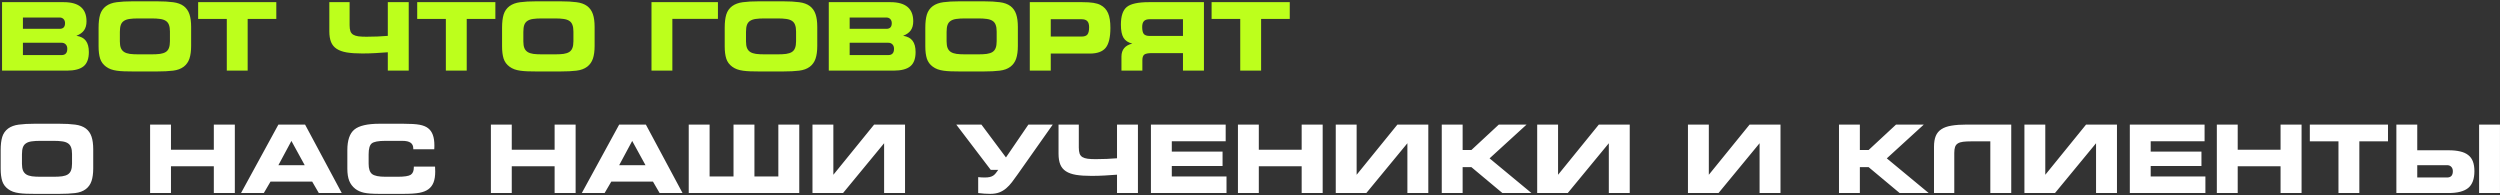
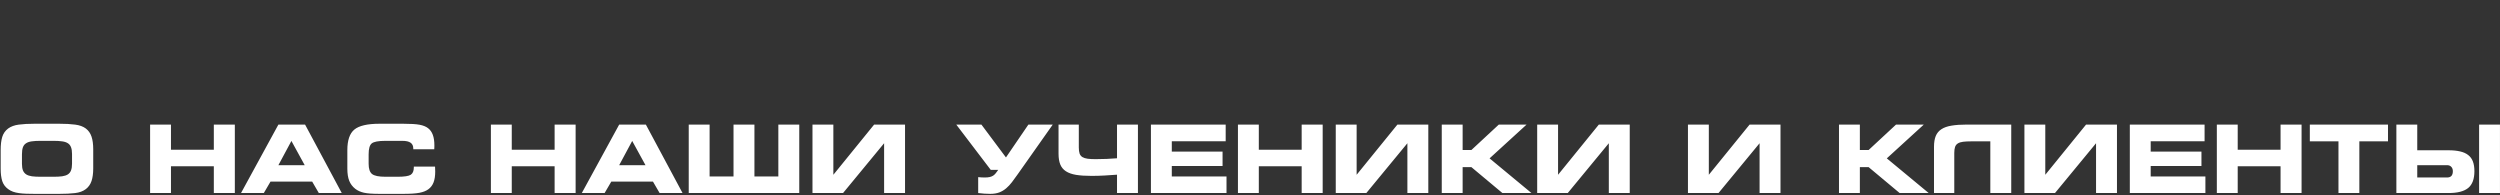
<svg xmlns="http://www.w3.org/2000/svg" width="1062" height="83" viewBox="0 0 1062 83" fill="none">
  <rect x="0" y="0" width="1062" height="83" fill="#333333" stroke="none" />
-   <path d="M0.871 0.918H27.062C33.521 0.918 36.75 3.626 36.75 9.043C36.75 10.618 36.398 11.901 35.695 12.891C35.005 13.867 33.925 14.635 32.453 15.195C34.302 15.495 35.643 16.204 36.477 17.324C37.323 18.444 37.746 20.046 37.746 22.129C37.746 24.928 36.997 26.94 35.5 28.164C34.003 29.388 31.646 30 28.43 30H0.871V0.918ZM25.344 12.246C26.867 12.246 27.629 11.445 27.629 9.844C27.629 9.128 27.421 8.548 27.004 8.105C26.587 7.663 26.034 7.441 25.344 7.441H9.738V12.246H25.344ZM26.145 23.398C27.772 23.398 28.586 22.506 28.586 20.723C28.586 19.941 28.365 19.323 27.922 18.867C27.479 18.398 26.887 18.164 26.145 18.164H9.738V23.398H26.145ZM64.397 23.086C65.803 23.086 67.001 23.021 67.991 22.891C68.98 22.747 69.787 22.48 70.412 22.09C71.037 21.686 71.487 21.12 71.76 20.391C72.047 19.648 72.19 18.691 72.19 17.52V13.398C72.19 12.227 72.047 11.276 71.76 10.547C71.487 9.805 71.037 9.238 70.412 8.848C69.787 8.444 68.98 8.177 67.991 8.047C67.001 7.904 65.803 7.832 64.397 7.832H58.713C57.268 7.832 56.05 7.904 55.061 8.047C54.084 8.177 53.284 8.451 52.659 8.867C52.034 9.271 51.584 9.85 51.311 10.605C51.05 11.348 50.92 12.331 50.92 13.555V17.598C50.92 18.744 51.063 19.681 51.35 20.41C51.65 21.126 52.112 21.686 52.737 22.09C53.362 22.48 54.163 22.747 55.139 22.891C56.129 23.021 57.333 23.086 58.752 23.086H64.397ZM56.35 30.352C55.048 30.352 53.843 30.332 52.737 30.293C51.63 30.254 50.608 30.169 49.67 30.039C48.733 29.909 47.88 29.707 47.112 29.434C46.343 29.147 45.653 28.776 45.041 28.32C43.831 27.435 42.997 26.302 42.541 24.922C42.099 23.529 41.877 21.784 41.877 19.688V11.758C41.877 9.492 42.099 7.63 42.541 6.172C42.997 4.701 43.831 3.509 45.041 2.598C46.239 1.725 47.75 1.172 49.573 0.938C51.396 0.69 53.642 0.566 56.311 0.566H66.76C69.416 0.566 71.669 0.69 73.518 0.938C75.38 1.172 76.897 1.725 78.069 2.598C79.189 3.457 79.989 4.603 80.471 6.035C80.953 7.454 81.194 9.245 81.194 11.406V19.512C81.194 21.673 80.953 23.47 80.471 24.902C79.989 26.322 79.189 27.461 78.069 28.32C76.871 29.232 75.341 29.798 73.479 30.02C71.63 30.241 69.39 30.352 66.76 30.352H56.35ZM105.208 30H96.341V8.047H84.173V0.918H117.376V8.047H105.208V30ZM164.74 22.207C162.982 22.337 161.211 22.454 159.427 22.559C157.643 22.663 155.801 22.715 153.9 22.715C151.322 22.715 149.141 22.572 147.357 22.285C145.586 21.986 144.147 21.478 143.041 20.762C141.934 20.046 141.133 19.082 140.638 17.871C140.143 16.647 139.896 15.117 139.896 13.281V0.918H148.509V10.645C148.509 11.712 148.62 12.572 148.841 13.223C149.076 13.874 149.473 14.375 150.033 14.727C150.593 15.065 151.328 15.3 152.24 15.43C153.164 15.547 154.304 15.605 155.658 15.605C157.259 15.605 158.822 15.573 160.345 15.508C161.869 15.43 163.334 15.338 164.74 15.234V0.918H173.627V30H164.74V22.207ZM198.266 30H189.398V8.047H177.23V0.918H210.434V8.047H198.266V30ZM235.795 23.086C237.202 23.086 238.399 23.021 239.389 22.891C240.379 22.747 241.186 22.48 241.811 22.09C242.436 21.686 242.885 21.12 243.159 20.391C243.445 19.648 243.588 18.691 243.588 17.52V13.398C243.588 12.227 243.445 11.276 243.159 10.547C242.885 9.805 242.436 9.238 241.811 8.848C241.186 8.444 240.379 8.177 239.389 8.047C238.399 7.904 237.202 7.832 235.795 7.832H230.112C228.666 7.832 227.449 7.904 226.459 8.047C225.483 8.177 224.682 8.451 224.057 8.867C223.432 9.271 222.983 9.85 222.709 10.605C222.449 11.348 222.319 12.331 222.319 13.555V17.598C222.319 18.744 222.462 19.681 222.748 20.41C223.048 21.126 223.51 21.686 224.135 22.09C224.76 22.48 225.561 22.747 226.538 22.891C227.527 23.021 228.732 23.086 230.151 23.086H235.795ZM227.748 30.352C226.446 30.352 225.242 30.332 224.135 30.293C223.028 30.254 222.006 30.169 221.069 30.039C220.131 29.909 219.278 29.707 218.51 29.434C217.742 29.147 217.052 28.776 216.44 28.32C215.229 27.435 214.396 26.302 213.94 24.922C213.497 23.529 213.276 21.784 213.276 19.688V11.758C213.276 9.492 213.497 7.63 213.94 6.172C214.396 4.701 215.229 3.509 216.44 2.598C217.638 1.725 219.148 1.172 220.971 0.938C222.794 0.69 225.04 0.566 227.709 0.566H238.159C240.815 0.566 243.067 0.69 244.916 0.938C246.778 1.172 248.295 1.725 249.467 2.598C250.587 3.457 251.388 4.603 251.87 6.035C252.351 7.454 252.592 9.245 252.592 11.406V19.512C252.592 21.673 252.351 23.47 251.87 24.902C251.388 26.322 250.587 27.461 249.467 28.32C248.269 29.232 246.739 29.798 244.877 30.02C243.028 30.241 240.789 30.352 238.159 30.352H227.748ZM276.753 0.918H304.976V8.008H285.62V30H276.753V0.918ZM330.377 23.086C331.783 23.086 332.981 23.021 333.97 22.891C334.96 22.747 335.767 22.48 336.392 22.09C337.017 21.686 337.466 21.12 337.74 20.391C338.026 19.648 338.17 18.691 338.17 17.52V13.398C338.17 12.227 338.026 11.276 337.74 10.547C337.466 9.805 337.017 9.238 336.392 8.848C335.767 8.444 334.96 8.177 333.97 8.047C332.981 7.904 331.783 7.832 330.377 7.832H324.693C323.248 7.832 322.03 7.904 321.041 8.047C320.064 8.177 319.263 8.451 318.638 8.867C318.013 9.271 317.564 9.85 317.291 10.605C317.03 11.348 316.9 12.331 316.9 13.555V17.598C316.9 18.744 317.043 19.681 317.33 20.41C317.629 21.126 318.091 21.686 318.716 22.09C319.341 22.48 320.142 22.747 321.119 22.891C322.108 23.021 323.313 23.086 324.732 23.086H330.377ZM322.33 30.352C321.028 30.352 319.823 30.332 318.716 30.293C317.61 30.254 316.587 30.169 315.65 30.039C314.712 29.909 313.86 29.707 313.091 29.434C312.323 29.147 311.633 28.776 311.021 28.32C309.81 27.435 308.977 26.302 308.521 24.922C308.078 23.529 307.857 21.784 307.857 19.688V11.758C307.857 9.492 308.078 7.63 308.521 6.172C308.977 4.701 309.81 3.509 311.021 2.598C312.219 1.725 313.729 1.172 315.552 0.938C317.375 0.69 319.621 0.566 322.291 0.566H332.74C335.396 0.566 337.649 0.69 339.498 0.938C341.36 1.172 342.877 1.725 344.048 2.598C345.168 3.457 345.969 4.603 346.451 6.035C346.933 7.454 347.173 9.245 347.173 11.406V19.512C347.173 21.673 346.933 23.47 346.451 24.902C345.969 26.322 345.168 27.461 344.048 28.32C342.851 29.232 341.321 29.798 339.459 30.02C337.61 30.241 335.37 30.352 332.74 30.352H322.33ZM352.066 0.918H378.258C384.716 0.918 387.945 3.626 387.945 9.043C387.945 10.618 387.594 11.901 386.891 12.891C386.201 13.867 385.12 14.635 383.648 15.195C385.497 15.495 386.839 16.204 387.672 17.324C388.518 18.444 388.941 20.046 388.941 22.129C388.941 24.928 388.193 26.94 386.695 28.164C385.198 29.388 382.841 30 379.625 30H352.066V0.918ZM376.539 12.246C378.062 12.246 378.824 11.445 378.824 9.844C378.824 9.128 378.616 8.548 378.199 8.105C377.783 7.663 377.229 7.441 376.539 7.441H360.934V12.246H376.539ZM377.34 23.398C378.967 23.398 379.781 22.506 379.781 20.723C379.781 19.941 379.56 19.323 379.117 18.867C378.674 18.398 378.082 18.164 377.34 18.164H360.934V23.398H377.34ZM415.592 23.086C416.998 23.086 418.196 23.021 419.186 22.891C420.176 22.747 420.983 22.48 421.608 22.09C422.233 21.686 422.682 21.12 422.955 20.391C423.242 19.648 423.385 18.691 423.385 17.52V13.398C423.385 12.227 423.242 11.276 422.955 10.547C422.682 9.805 422.233 9.238 421.608 8.848C420.983 8.444 420.176 8.177 419.186 8.047C418.196 7.904 416.998 7.832 415.592 7.832H409.909C408.463 7.832 407.246 7.904 406.256 8.047C405.28 8.177 404.479 8.451 403.854 8.867C403.229 9.271 402.78 9.85 402.506 10.605C402.246 11.348 402.116 12.331 402.116 13.555V17.598C402.116 18.744 402.259 19.681 402.545 20.41C402.845 21.126 403.307 21.686 403.932 22.09C404.557 22.48 405.358 22.747 406.334 22.891C407.324 23.021 408.528 23.086 409.948 23.086H415.592ZM407.545 30.352C406.243 30.352 405.039 30.332 403.932 30.293C402.825 30.254 401.803 30.169 400.866 30.039C399.928 29.909 399.075 29.707 398.307 29.434C397.539 29.147 396.849 28.776 396.237 28.32C395.026 27.435 394.192 26.302 393.737 24.922C393.294 23.529 393.073 21.784 393.073 19.688V11.758C393.073 9.492 393.294 7.63 393.737 6.172C394.192 4.701 395.026 3.509 396.237 2.598C397.435 1.725 398.945 1.172 400.768 0.938C402.591 0.69 404.837 0.566 407.506 0.566H417.955C420.612 0.566 422.864 0.69 424.713 0.938C426.575 1.172 428.092 1.725 429.264 2.598C430.384 3.457 431.185 4.603 431.666 6.035C432.148 7.454 432.389 9.245 432.389 11.406V19.512C432.389 21.673 432.148 23.47 431.666 24.902C431.185 26.322 430.384 27.461 429.264 28.32C428.066 29.232 426.536 29.798 424.674 30.02C422.825 30.241 420.586 30.352 417.955 30.352H407.545ZM459.45 8.164H446.364V15.527H459.45C460.635 15.527 461.462 15.241 461.93 14.668C462.412 14.082 462.653 13.047 462.653 11.562C462.653 10.378 462.399 9.518 461.891 8.984C461.384 8.438 460.57 8.164 459.45 8.164ZM459.763 0.918C461.742 0.918 463.317 1.016 464.489 1.211C465.674 1.393 466.677 1.699 467.497 2.129C468.968 2.897 470.036 4.043 470.7 5.566C471.364 7.077 471.696 9.167 471.696 11.836C471.696 15.82 471.032 18.639 469.704 20.293C468.376 21.934 466.13 22.754 462.966 22.754H446.364V30H437.458V0.918H459.763ZM488.405 8.164C487.286 8.164 486.472 8.424 485.964 8.945C485.456 9.466 485.202 10.3 485.202 11.445C485.202 12.891 485.437 13.893 485.905 14.453C486.387 15 487.221 15.273 488.405 15.273H502.527V8.164H488.405ZM511.433 0.918V30H502.527V22.559H489.284C487.696 22.559 486.628 22.773 486.081 23.203C485.547 23.633 485.28 24.421 485.28 25.566V30H476.394V24.043C476.394 22.572 476.778 21.374 477.546 20.449C478.314 19.525 479.467 18.88 481.003 18.516C479.258 18.099 478.015 17.279 477.273 16.055C476.53 14.831 476.159 12.962 476.159 10.449C476.159 6.829 476.993 4.336 478.659 2.969C480.326 1.602 483.464 0.918 488.073 0.918H511.433ZM535.72 30H526.853V8.047H514.685V0.918H547.888V8.047H535.72V30Z" fill="#BDFF1C" />
  <path d="M22.805 75.086C24.211 75.086 25.409 75.021 26.398 74.891C27.388 74.747 28.195 74.481 28.82 74.09C29.445 73.686 29.895 73.12 30.168 72.391C30.454 71.648 30.598 70.691 30.598 69.519V65.398C30.598 64.227 30.454 63.276 30.168 62.547C29.895 61.805 29.445 61.238 28.82 60.848C28.195 60.444 27.388 60.177 26.398 60.047C25.409 59.904 24.211 59.832 22.805 59.832H17.121C15.676 59.832 14.458 59.904 13.469 60.047C12.492 60.177 11.691 60.45 11.066 60.867C10.441 61.271 9.992 61.85 9.719 62.605C9.458 63.348 9.328 64.331 9.328 65.555V69.598C9.328 70.743 9.471 71.681 9.758 72.41C10.057 73.126 10.52 73.686 11.145 74.09C11.77 74.481 12.57 74.747 13.547 74.891C14.537 75.021 15.741 75.086 17.16 75.086H22.805ZM14.758 82.352C13.456 82.352 12.251 82.332 11.145 82.293C10.038 82.254 9.016 82.169 8.078 82.039C7.141 81.909 6.288 81.707 5.52 81.434C4.751 81.147 4.061 80.776 3.449 80.32C2.238 79.435 1.405 78.302 0.949 76.922C0.507 75.529 0.285 73.784 0.285 71.688V63.758C0.285 61.492 0.507 59.63 0.949 58.172C1.405 56.7 2.238 55.509 3.449 54.598C4.647 53.725 6.158 53.172 7.98 52.938C9.803 52.69 12.05 52.566 14.719 52.566H25.168C27.824 52.566 30.077 52.69 31.926 52.938C33.788 53.172 35.305 53.725 36.477 54.598C37.596 55.457 38.397 56.603 38.879 58.035C39.361 59.454 39.602 61.245 39.602 63.406V71.512C39.602 73.673 39.361 75.47 38.879 76.902C38.397 78.322 37.596 79.461 36.477 80.32C35.279 81.232 33.749 81.798 31.887 82.019C30.038 82.241 27.798 82.352 25.168 82.352H14.758ZM63.763 52.918H72.63V63.602H90.833V52.918H99.759V82H90.833V70.633H72.63V82H63.763V52.918ZM118.265 52.918H129.593L145.179 82H135.433L132.62 77.156H114.905L112.073 82H102.386L118.265 52.918ZM129.437 70.164L123.792 59.871L118.265 70.164H129.437ZM175.56 63.406V63.113C175.56 61.98 175.183 61.154 174.427 60.633C173.685 60.099 172.5 59.832 170.873 59.832H163.763C160.716 59.832 158.757 60.203 157.884 60.945C157.025 61.675 156.595 63.211 156.595 65.555V69.598C156.595 71.694 157.077 73.133 158.041 73.914C159.004 74.695 160.912 75.086 163.763 75.086H168.92C171.745 75.086 173.594 74.806 174.466 74.246C175.352 73.673 175.795 72.618 175.795 71.082V70.769H184.798C184.798 70.809 184.805 70.88 184.818 70.984C184.857 71.831 184.877 72.462 184.877 72.879C184.877 74.741 184.642 76.277 184.173 77.488C183.705 78.699 182.969 79.669 181.966 80.398C181.016 81.102 179.746 81.603 178.158 81.902C176.582 82.202 174.265 82.352 171.205 82.352H161.283C158.249 82.352 156.016 82.189 154.584 81.863C153.151 81.538 151.927 80.984 150.912 80.203C149.74 79.279 148.887 78.146 148.353 76.805C147.819 75.451 147.552 73.745 147.552 71.688V63.758C147.552 59.591 148.542 56.688 150.521 55.047C152.5 53.393 156.087 52.566 161.283 52.566H171.205C174.395 52.566 176.745 52.71 178.255 52.996C179.766 53.283 180.957 53.764 181.83 54.441C182.754 55.145 183.431 56.095 183.861 57.293C184.304 58.478 184.525 59.969 184.525 61.766C184.525 62.195 184.518 62.527 184.505 62.762C184.505 62.983 184.492 63.198 184.466 63.406H175.56ZM208.53 52.918H217.397V63.602H235.6V52.918H244.526V82H235.6V70.633H217.397V82H208.53V52.918ZM263.032 52.918H274.36L289.946 82H280.2L277.387 77.156H259.673L256.841 82H247.153L263.032 52.918ZM274.204 70.164L268.559 59.871L263.032 70.164H274.204ZM292.573 52.918H301.441V74.969H311.597V52.918H320.484V74.969H330.64V52.918H339.527V82H292.573V52.918ZM345.142 52.918H354.009V74.246L371.334 52.918H384.459V82H375.572V60.848L358.13 82H345.142V52.918ZM415.534 75.242C415.989 75.294 416.439 75.333 416.881 75.359C417.324 75.385 417.812 75.398 418.346 75.398C419.166 75.398 419.863 75.333 420.436 75.203C421.009 75.073 421.504 74.871 421.92 74.598C422.337 74.311 422.702 73.966 423.014 73.562C423.34 73.159 423.685 72.69 424.049 72.156H420.866L406.217 52.918H416.901L427.33 66.883L436.862 52.918H447.213L432.252 74.129C431.432 75.301 430.638 76.388 429.87 77.391C429.114 78.38 428.294 79.253 427.409 80.008C426.536 80.75 425.56 81.329 424.479 81.746C423.398 82.15 422.122 82.352 420.651 82.352C418.997 82.352 417.291 82.234 415.534 82V75.242ZM474.509 74.207C472.751 74.337 470.98 74.454 469.196 74.559C467.412 74.663 465.57 74.715 463.669 74.715C461.091 74.715 458.91 74.572 457.126 74.285C455.355 73.986 453.916 73.478 452.809 72.762C451.703 72.046 450.902 71.082 450.407 69.871C449.912 68.647 449.665 67.117 449.665 65.281V52.918H458.278V62.645C458.278 63.712 458.389 64.572 458.61 65.223C458.845 65.874 459.242 66.375 459.802 66.727C460.361 67.065 461.097 67.299 462.009 67.43C462.933 67.547 464.072 67.606 465.427 67.606C467.028 67.606 468.591 67.573 470.114 67.508C471.638 67.43 473.102 67.338 474.509 67.234V52.918H483.395V82H474.509V74.207ZM488.913 52.918H520.671V60.008H497.78V64.402H519.343V70.516H497.78V74.969H521.023V82H488.913V52.918ZM525.877 52.918H534.744V63.602H552.947V52.918H561.873V82H552.947V70.633H534.744V82H525.877V52.918ZM567.43 52.918H576.297V74.246L593.621 52.918H606.746V82H597.859V60.848L580.418 82H567.43V52.918ZM612.459 52.918H621.327V63.719H625.057L636.698 52.918H648.495L632.772 67.273L650.565 82H638.221L625.057 71.004H621.327V82H612.459V52.918ZM652.997 52.918H661.864V74.246L679.188 52.918H692.313V82H683.427V60.848L665.985 82H652.997V52.918ZM717.041 52.918H725.908V74.246L743.232 52.918H756.357V82H747.47V60.848L730.029 82H717.041V52.918ZM781.202 52.918H790.069V63.719H793.799L805.44 52.918H817.237L801.514 67.273L819.307 82H806.963L793.799 71.004H790.069V82H781.202V52.918ZM821.563 62.352C821.563 60.516 821.811 58.992 822.305 57.781C822.8 56.57 823.601 55.607 824.708 54.891C825.815 54.161 827.253 53.654 829.024 53.367C830.808 53.068 832.989 52.918 835.567 52.918H854.376V82H845.489V60.047H837.325C835.971 60.047 834.832 60.105 833.907 60.223C832.996 60.34 832.26 60.574 831.7 60.926C831.14 61.264 830.743 61.766 830.509 62.43C830.287 63.081 830.177 63.94 830.177 65.008V82H821.563V62.352ZM859.972 52.918H868.839V74.246L886.163 52.918H899.288V82H890.402V60.848L872.96 82H859.972V52.918ZM904.748 52.918H936.505V60.008H913.615V64.402H935.177V70.516H913.615V74.969H936.857V82H904.748V52.918ZM941.711 52.918H950.578V63.602H968.781V52.918H977.707V82H968.781V70.633H950.578V82H941.711V52.918ZM1002.25 82H993.381V60.047H981.213V52.918H1014.42V60.047H1002.25V82ZM1017.98 82V52.918H1026.85V63.836H1040.17C1042.06 63.836 1043.68 63.999 1045.05 64.324C1046.43 64.637 1047.57 65.144 1048.47 65.848C1049.38 66.538 1050.05 67.449 1050.48 68.582C1050.91 69.715 1051.13 71.095 1051.13 72.723C1051.13 76.03 1050.25 78.406 1048.49 79.852C1046.73 81.284 1043.96 82 1040.17 82H1017.98ZM1061.99 82H1053.12V52.918H1061.99V82ZM1026.85 70.164V75.398H1039.52C1041.15 75.398 1041.97 74.507 1041.97 72.723C1041.97 71.941 1041.74 71.323 1041.3 70.867C1040.86 70.398 1040.27 70.164 1039.52 70.164H1026.85Z" fill="white" />
</svg>